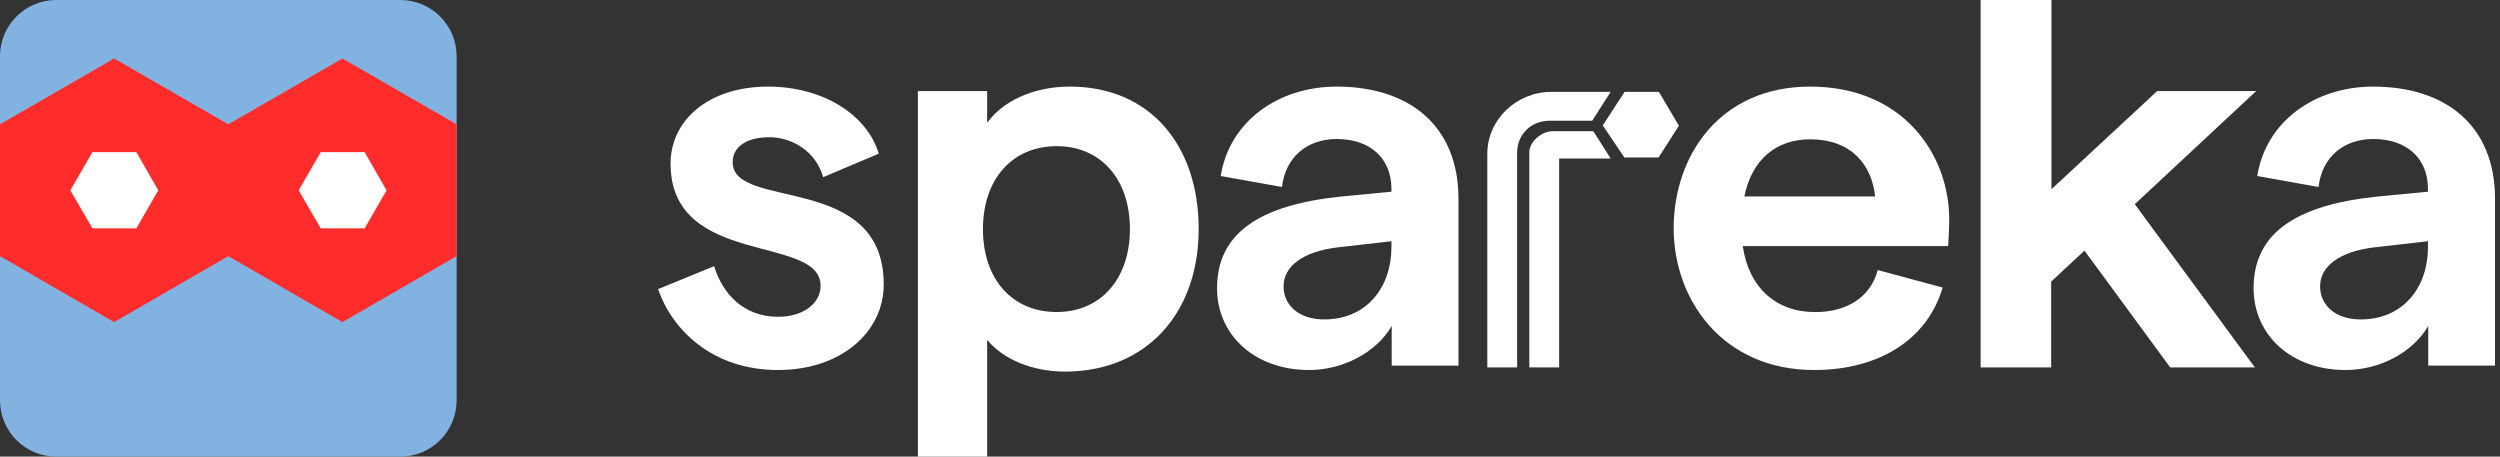
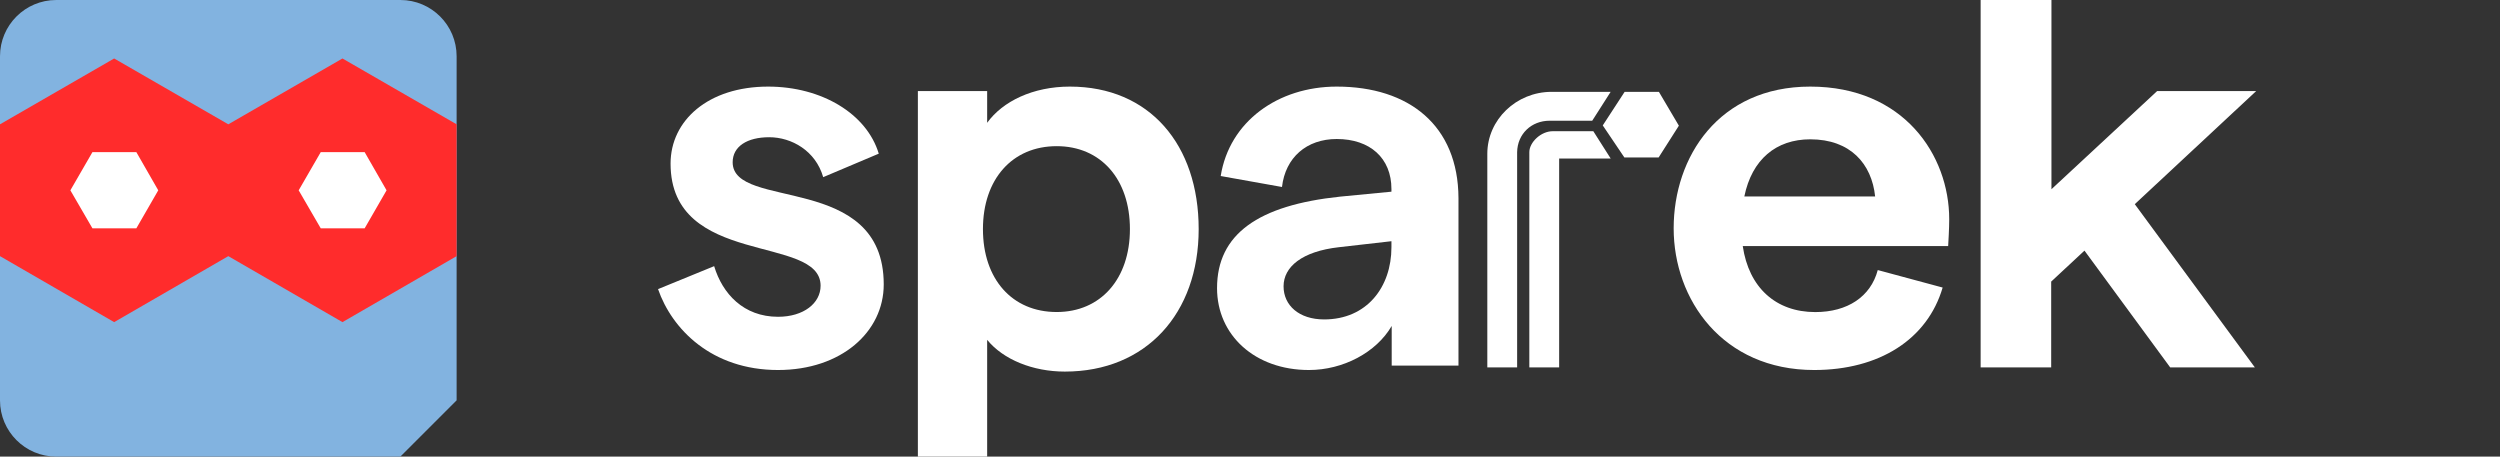
<svg xmlns="http://www.w3.org/2000/svg" width="219" height="40" viewBox="0 0 219 40" fill="none">
  <rect x="0" y="0" width="219" height="40" fill="#333333" stroke="none" />
  <g clip-path="url(#clip0_118_157)">
-     <path d="M35.069 40H4.932C2.205 40 0 37.794 0 35.069V4.932C0 2.205 2.205 0 4.932 0H35.069C37.794 0 40 2.205 40 4.932V35.069C40 37.794 37.794 40 35.069 40Z" fill="#82B3E0" />
+     <path d="M35.069 40H4.932C2.205 40 0 37.794 0 35.069V4.932C0 2.205 2.205 0 4.932 0H35.069C37.794 0 40 2.205 40 4.932V35.069Z" fill="#82B3E0" />
    <path d="M30 5.123L20 10.89L10 5.123L0 10.89V22.438L10 28.219L20 22.438L30 28.219L40 22.438V10.89L30 5.123Z" fill="#FF2C2C" />
    <path d="M11.945 13.329H8.096L6.164 16.672L8.096 20H11.945L13.863 16.672L11.945 13.329Z" fill="white" />
    <path d="M31.945 13.329H28.096L26.164 16.672L28.096 20H31.945L33.863 16.672L31.945 13.329Z" fill="white" />
-     <path d="M207.897 7.586C202.759 7.586 198.492 10.647 197.735 15.42L203.103 16.38C203.401 13.799 205.259 12.177 207.897 12.177C210.81 12.177 212.691 13.844 212.691 16.562V16.791L208.195 17.225C200.992 17.978 197.414 20.514 197.414 25.242C197.414 29.353 200.717 32.413 205.466 32.413C208.448 32.413 211.361 30.883 212.714 28.553V32.025H218.563V17.362C218.541 10.989 214.228 7.586 207.897 7.586ZM206.796 27.982C204.594 27.982 203.24 26.749 203.24 25.082C203.24 23.369 204.869 22.021 208.081 21.656L212.691 21.13V21.656C212.691 25.15 210.535 27.982 206.796 27.982Z" fill="white" />
    <path d="M182.599 21.954L179.684 24.667V32.184H173.504V0H179.707V16.575L188.966 7.977H193.187H197.642L187.007 17.885L197.525 32.184H190.109L182.599 21.954Z" fill="white" />
    <path d="M170.751 19.2C170.751 13.598 166.77 7.586 158.579 7.586C150.548 7.586 146.613 13.758 146.613 20C146.613 26.241 150.893 32.413 158.924 32.413C164.607 32.413 168.841 29.739 170.176 25.189L164.492 23.657C163.871 25.989 161.846 27.338 159.016 27.338C155.564 27.338 153.194 25.189 152.665 21.554H170.659C170.682 21.12 170.751 20.068 170.751 19.2ZM152.803 17.211C153.47 13.964 155.587 12.204 158.579 12.204C162.099 12.204 163.963 14.353 164.262 17.211H152.803Z" fill="white" />
    <path d="M117.096 7.586C111.958 7.586 107.691 10.647 106.934 15.42L112.302 16.38C112.6 13.799 114.458 12.177 117.096 12.177C120.009 12.177 121.89 13.844 121.89 16.562V16.791L117.394 17.225C110.215 17.978 106.613 20.514 106.613 25.242C106.613 29.353 109.916 32.413 114.665 32.413C117.647 32.413 120.56 30.883 121.913 28.553V32.025H127.763V17.362C127.74 10.989 123.427 7.586 117.096 7.586ZM115.995 27.982C113.793 27.982 112.44 26.749 112.44 25.082C112.44 23.369 114.068 22.021 117.28 21.656L121.89 21.13V21.656C121.89 25.15 119.734 27.982 115.995 27.982Z" fill="white" />
    <path d="M68.158 32.413C73.689 32.413 77.415 29.076 77.415 24.915C77.415 15.062 64.181 18.468 64.181 14.216C64.181 12.821 65.461 12.021 67.381 12.021C69.347 12.021 71.449 13.21 72.112 15.519L76.98 13.461C75.929 9.964 71.975 7.586 67.29 7.586C62.033 7.586 58.742 10.558 58.742 14.33C58.742 23.452 71.884 20.503 71.884 25.029C71.884 26.561 70.398 27.75 68.158 27.75C65.141 27.75 63.29 25.738 62.559 23.315L57.645 25.326C58.856 28.824 62.33 32.413 68.158 32.413Z" fill="white" />
    <path d="M80.406 40H86.475V29.77C87.882 31.494 90.467 32.551 93.282 32.551C100.412 32.551 105.004 27.448 105.004 20.069C105.004 12.689 100.712 7.586 93.72 7.586C90.49 7.586 87.836 8.873 86.475 10.758V7.977H80.406V40ZM92.567 27.333C88.667 27.333 86.106 24.459 86.106 20.069C86.106 15.701 88.667 12.804 92.567 12.804C96.42 12.804 98.981 15.678 98.981 20.069C98.981 24.436 96.42 27.333 92.567 27.333Z" fill="white" />
    <path d="M135.751 10.575H139.479L141.094 8.046H135.917C132.83 8.046 130.289 10.483 130.289 13.471V32.184H132.901V13.333C132.925 11.747 134.136 10.575 135.751 10.575Z" fill="white" />
    <path d="M136.014 11.494C134.993 11.494 133.969 12.46 133.969 13.333V32.184H136.581V28.712V13.885H141.095L139.575 11.494H136.014Z" fill="white" />
    <path d="M145.32 8.046H142.317L140.402 10.987L142.294 13.793H145.296L147.069 11.01L145.32 8.046Z" fill="white" />
  </g>
  <defs>
    <clipPath id="clip0_118_157">
      <rect width="219" height="40" fill="white" />
    </clipPath>
  </defs>
</svg>